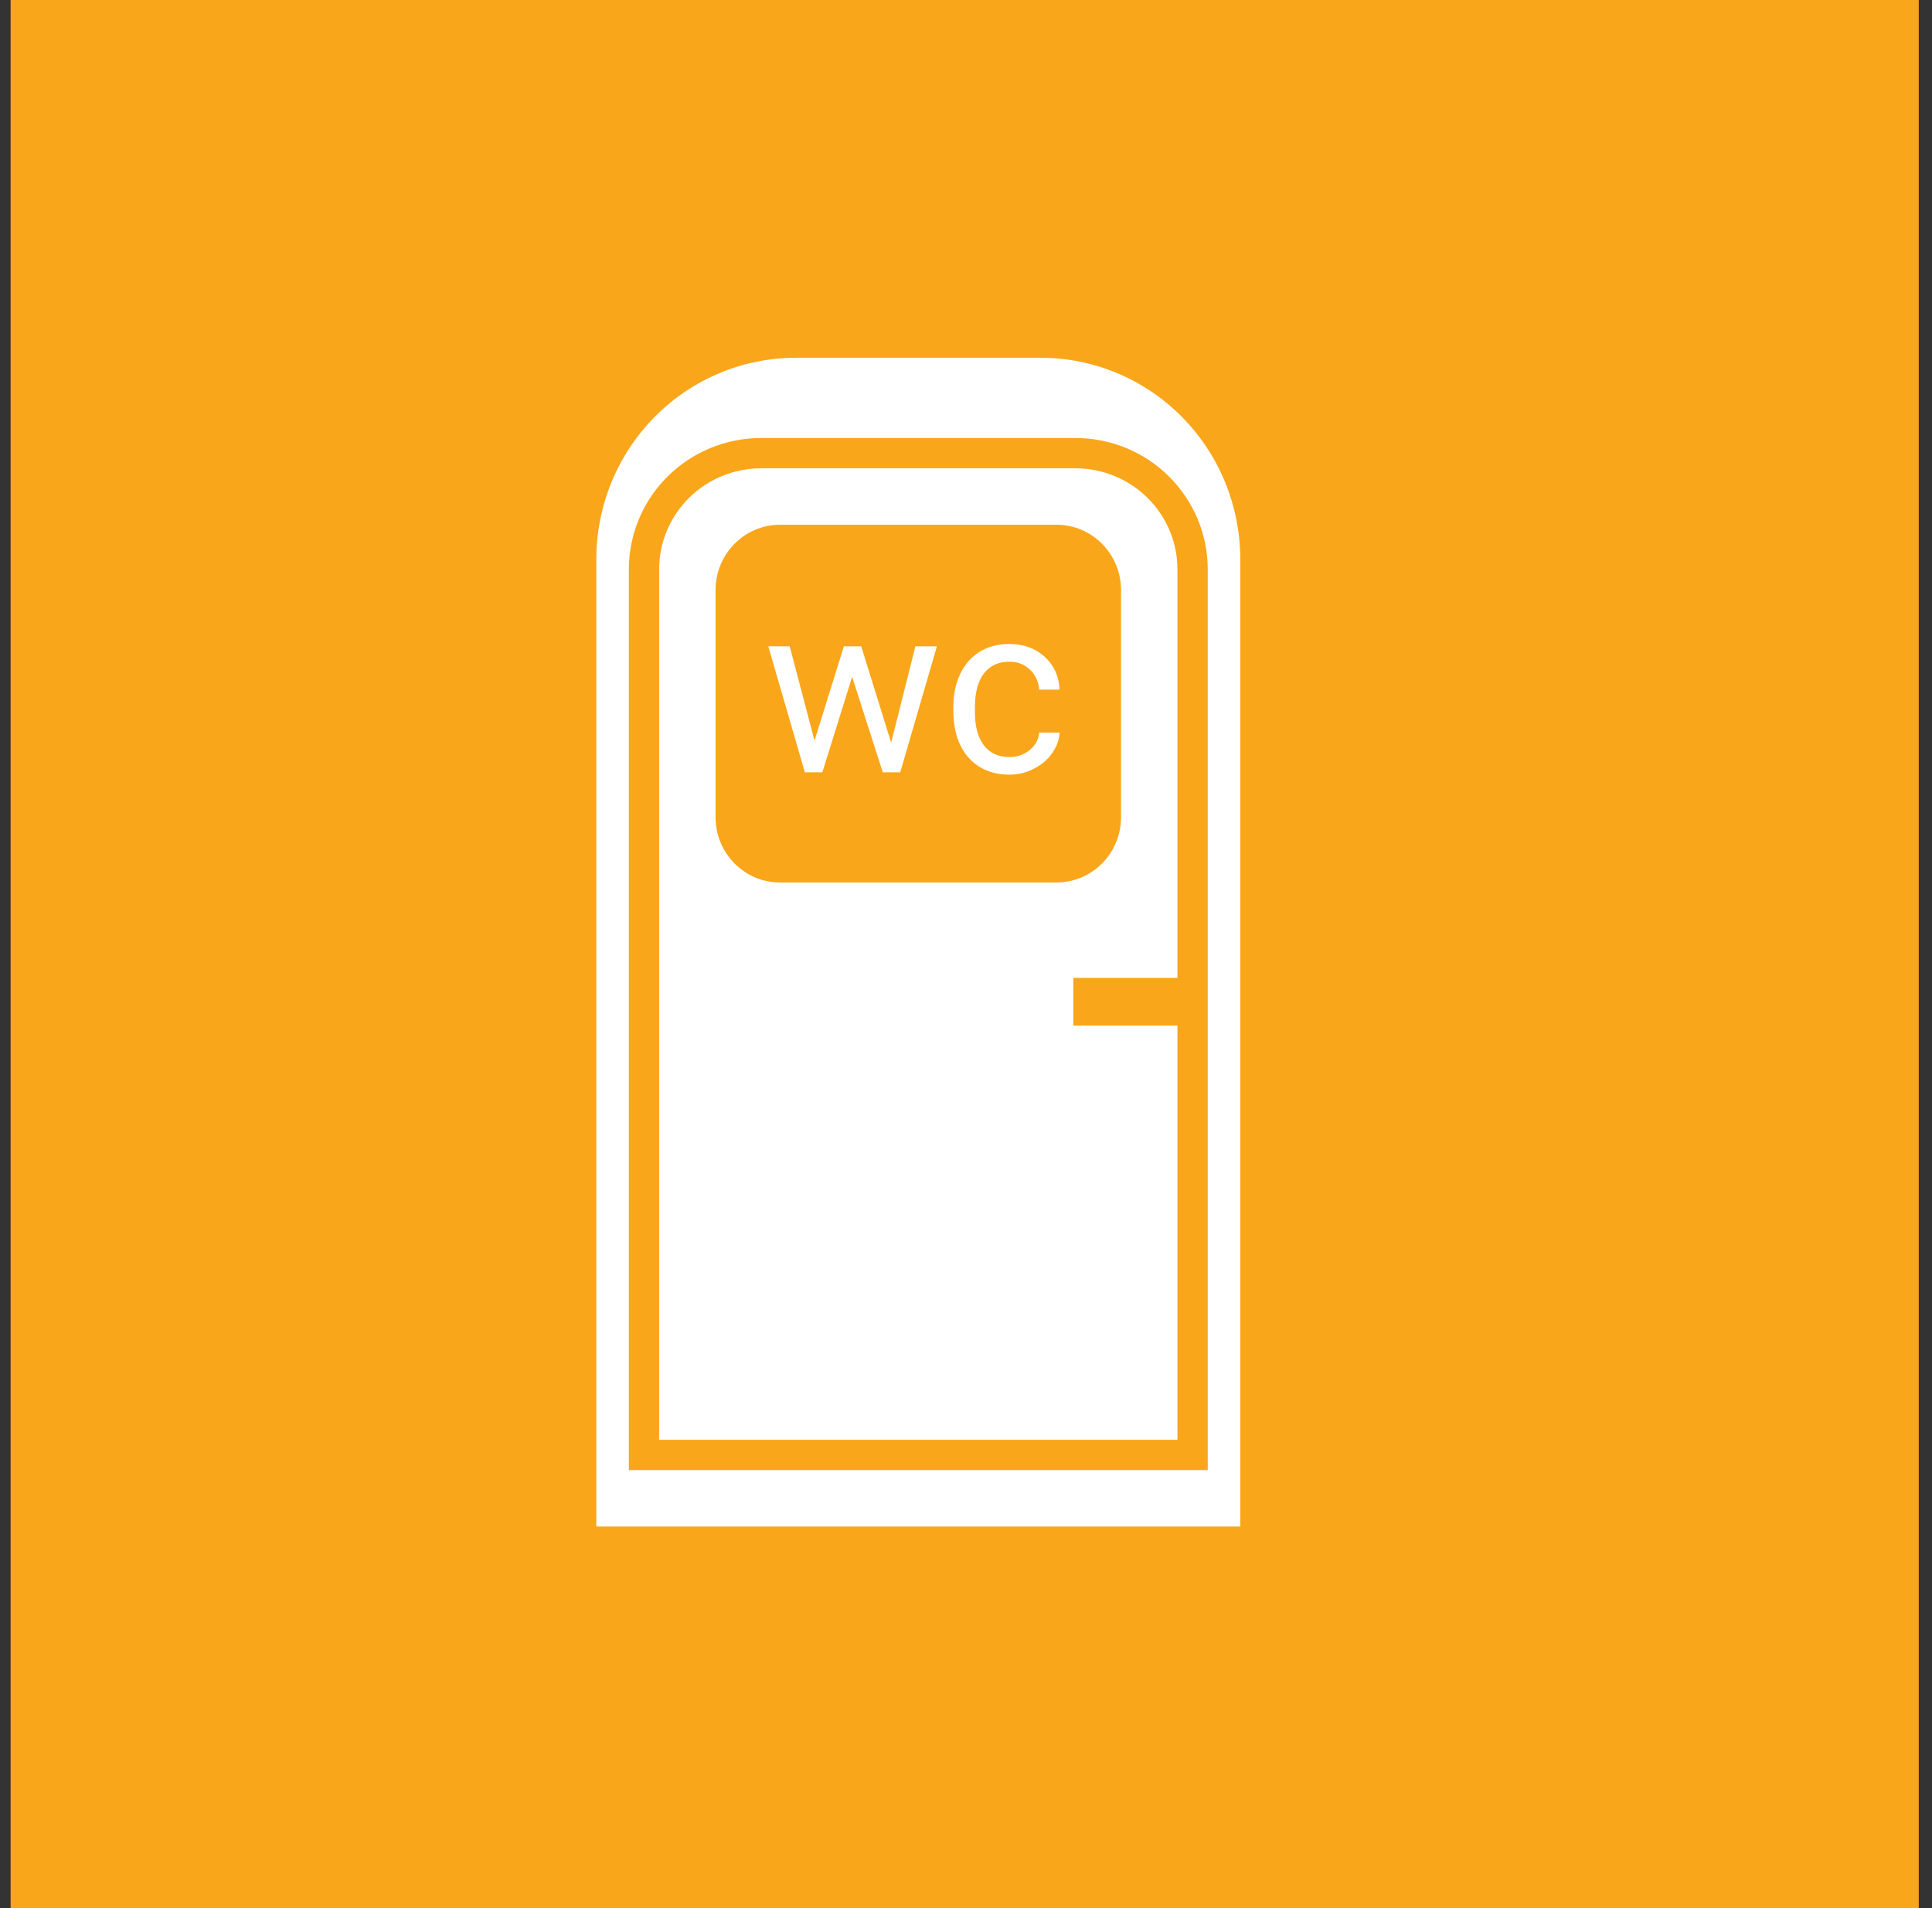
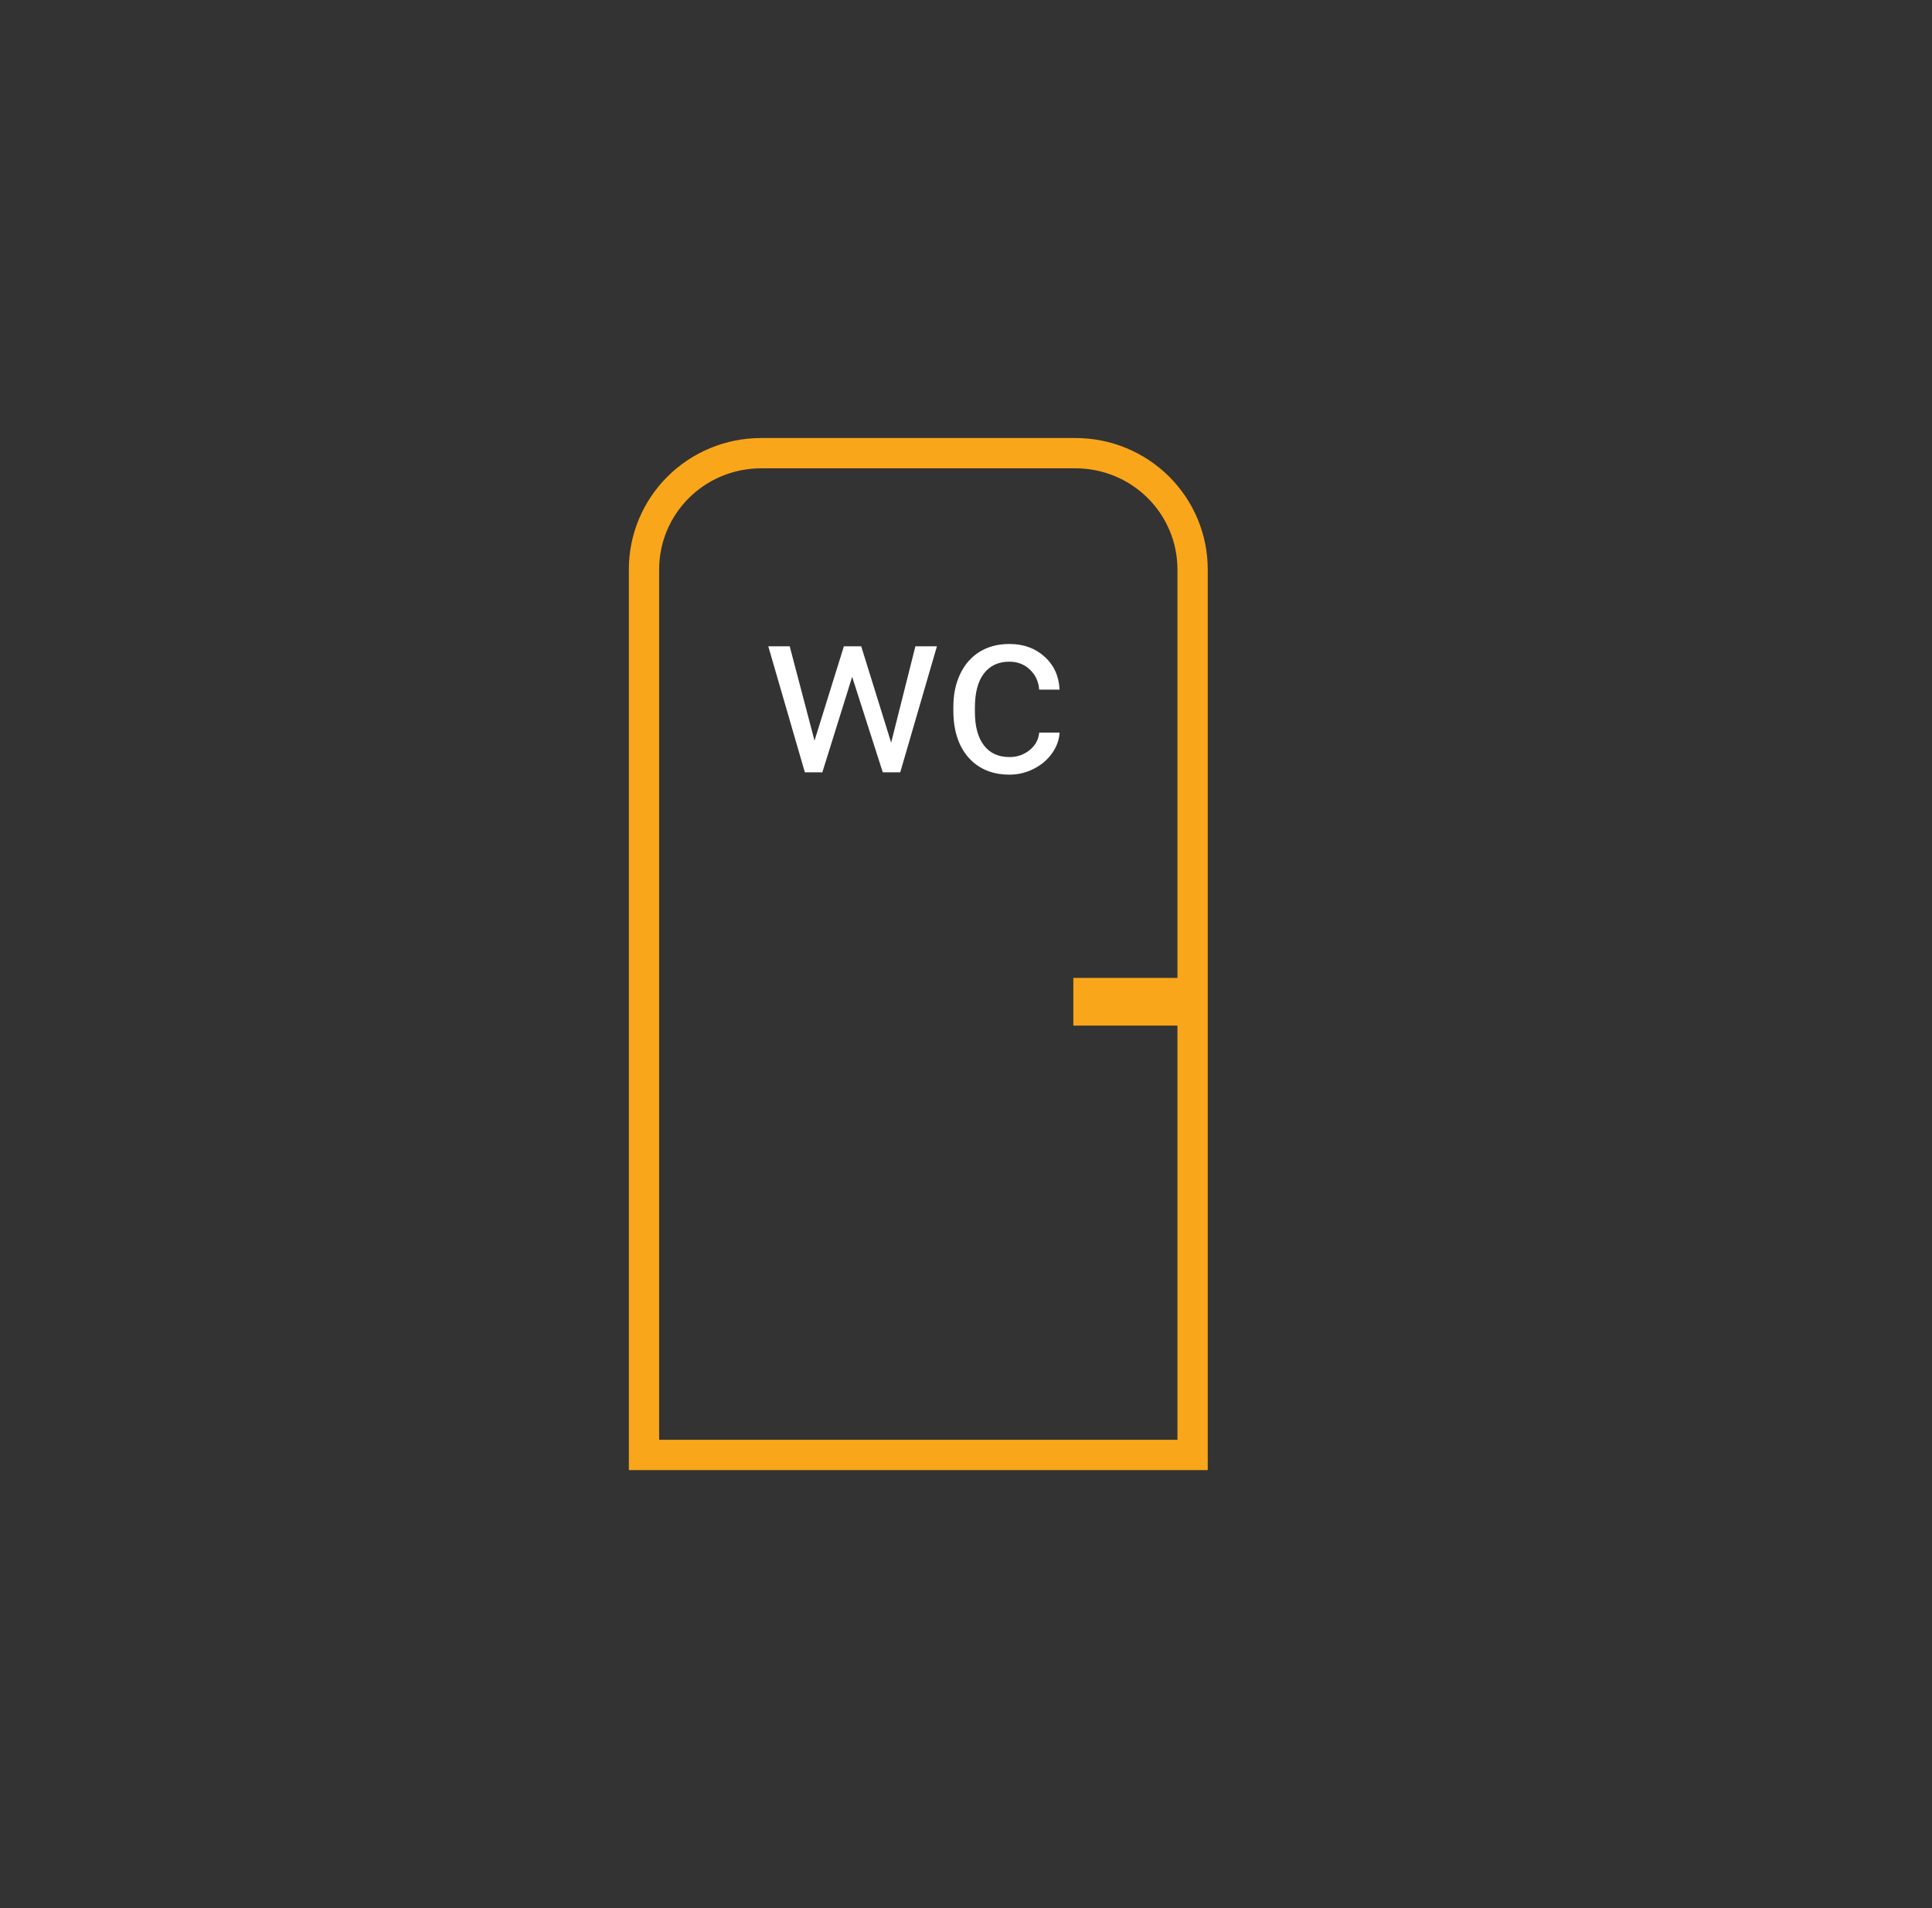
<svg xmlns="http://www.w3.org/2000/svg" width="81" height="80" viewBox="0 0 81 80" fill="none">
  <rect x="0" y="0" width="81" height="80" fill="#333333" stroke="none" />
  <g clip-path="url(#clip0)">
    <rect width="80" height="80" transform="matrix(1 0 0 -1 0.445 80)" fill="#FAA61A" />
  </g>
-   <path d="M33.371 15C32.272 14.999 31.183 15.217 30.168 15.642C29.152 16.066 28.23 16.689 27.452 17.474C26.675 18.259 26.058 19.192 25.637 20.218C25.217 21.244 25 22.344 25 23.454V64H52V23.454C52 22.344 51.783 21.244 51.363 20.218C50.942 19.192 50.325 18.259 49.548 17.474C48.77 16.689 47.848 16.066 46.832 15.642C45.816 15.217 44.728 14.999 43.629 15H33.371Z" fill="white" />
  <path d="M31.9 19C30.6 19.002 29.353 19.516 28.435 20.429C27.516 21.343 27 22.581 27 23.872V61H50V23.872C50 22.58 49.483 21.341 48.563 20.427C47.643 19.513 46.395 19 45.094 19H31.9Z" stroke="#FAA61A" stroke-width="1.27" />
-   <path d="M50 41H45V43H50V41Z" fill="#FAA61A" />
-   <path d="M44.293 22H32.707C31.212 22 30 23.227 30 24.74V34.26C30 35.773 31.212 37 32.707 37H44.293C45.788 37 47 35.773 47 34.26V24.74C47 23.227 45.788 22 44.293 22Z" fill="#FAA61A" />
+   <path d="M50 41H45V43H50V41" fill="#FAA61A" />
  <path d="M37.362 31.136L38.378 27.098H39.281L37.743 32.381H37.011L35.727 28.377L34.477 32.381H33.744L32.211 27.098H33.109L34.149 31.053L35.38 27.098H36.107L37.362 31.136Z" fill="white" />
  <path d="M42.323 31.741C42.645 31.741 42.927 31.644 43.168 31.448C43.409 31.253 43.542 31.009 43.568 30.716H44.423C44.407 31.019 44.302 31.307 44.11 31.58C43.918 31.854 43.661 32.072 43.339 32.234C43.02 32.397 42.681 32.478 42.323 32.478C41.604 32.478 41.031 32.239 40.605 31.761C40.181 31.279 39.97 30.621 39.97 29.788V29.637C39.97 29.122 40.064 28.665 40.253 28.265C40.442 27.864 40.712 27.553 41.063 27.332C41.418 27.111 41.837 27 42.318 27C42.911 27 43.402 27.177 43.793 27.532C44.187 27.887 44.397 28.348 44.423 28.914H43.568C43.542 28.572 43.412 28.292 43.178 28.074C42.947 27.853 42.66 27.742 42.318 27.742C41.859 27.742 41.503 27.908 41.249 28.24C40.998 28.569 40.873 29.046 40.873 29.671V29.842C40.873 30.451 40.998 30.919 41.249 31.248C41.5 31.577 41.858 31.741 42.323 31.741Z" fill="white" />
  <defs>
    <clipPath id="clip0">
-       <rect width="80" height="80" fill="white" transform="translate(0.445)" />
-     </clipPath>
+       </clipPath>
  </defs>
</svg>